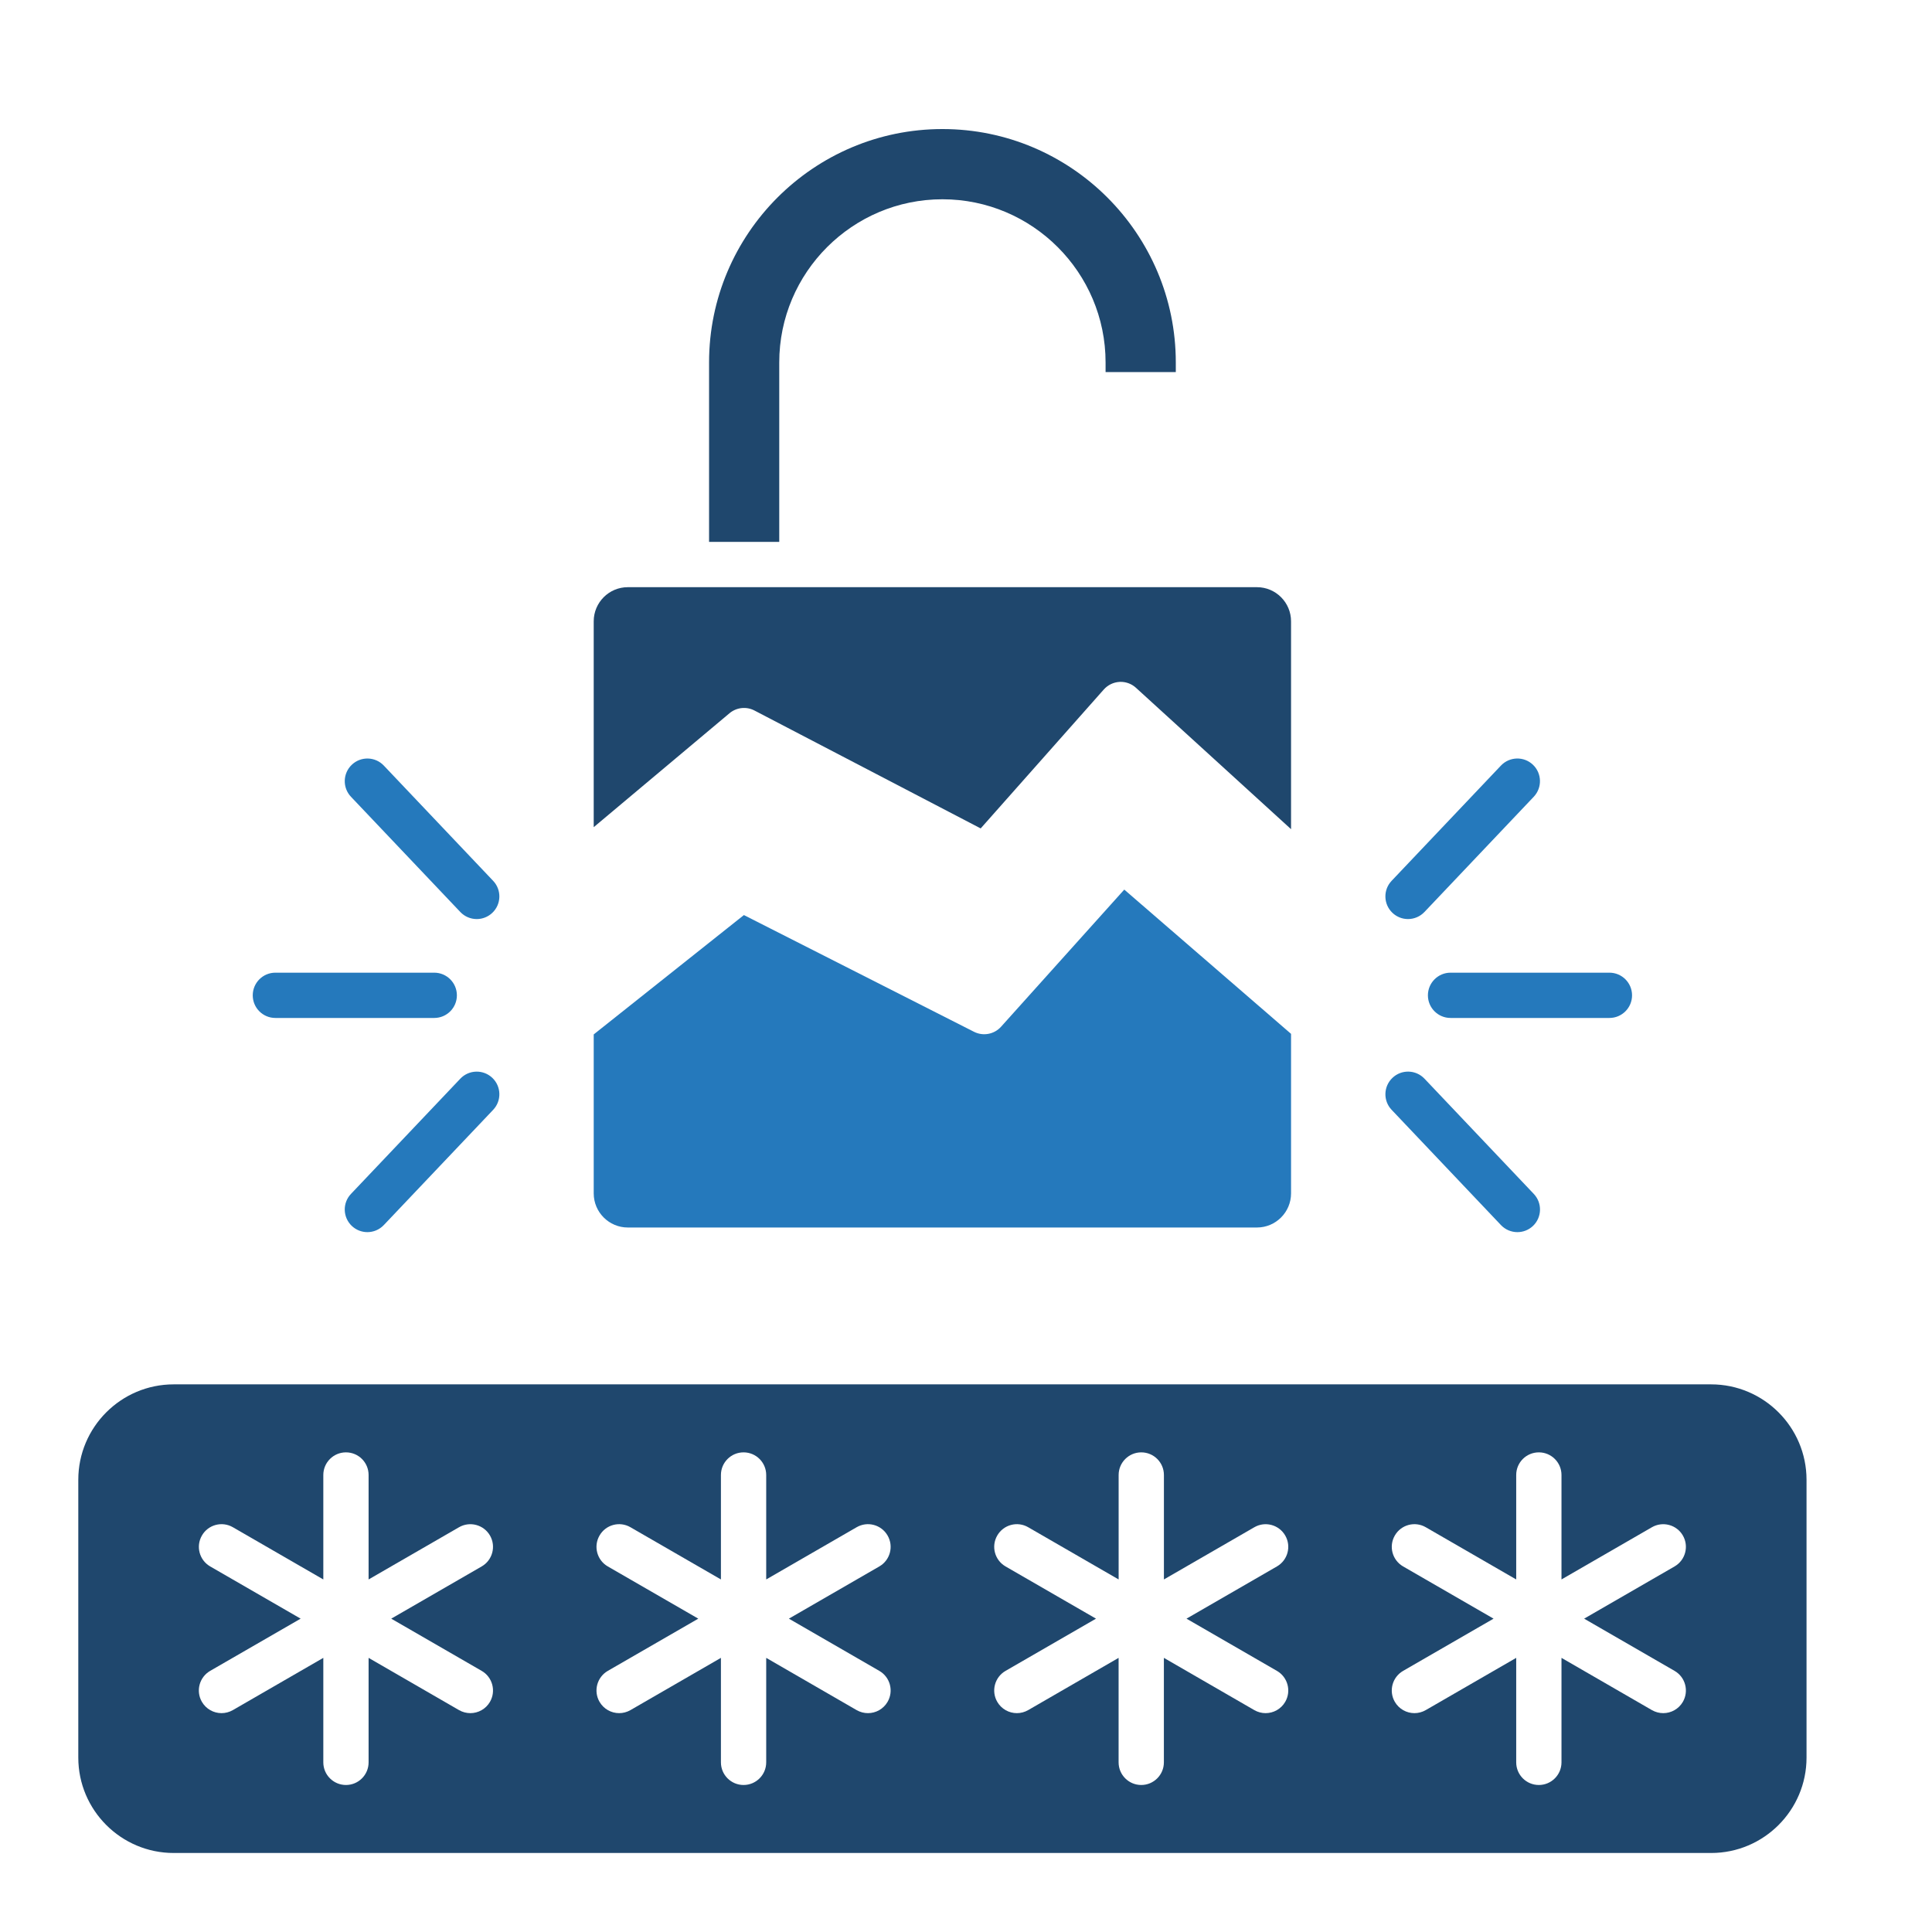
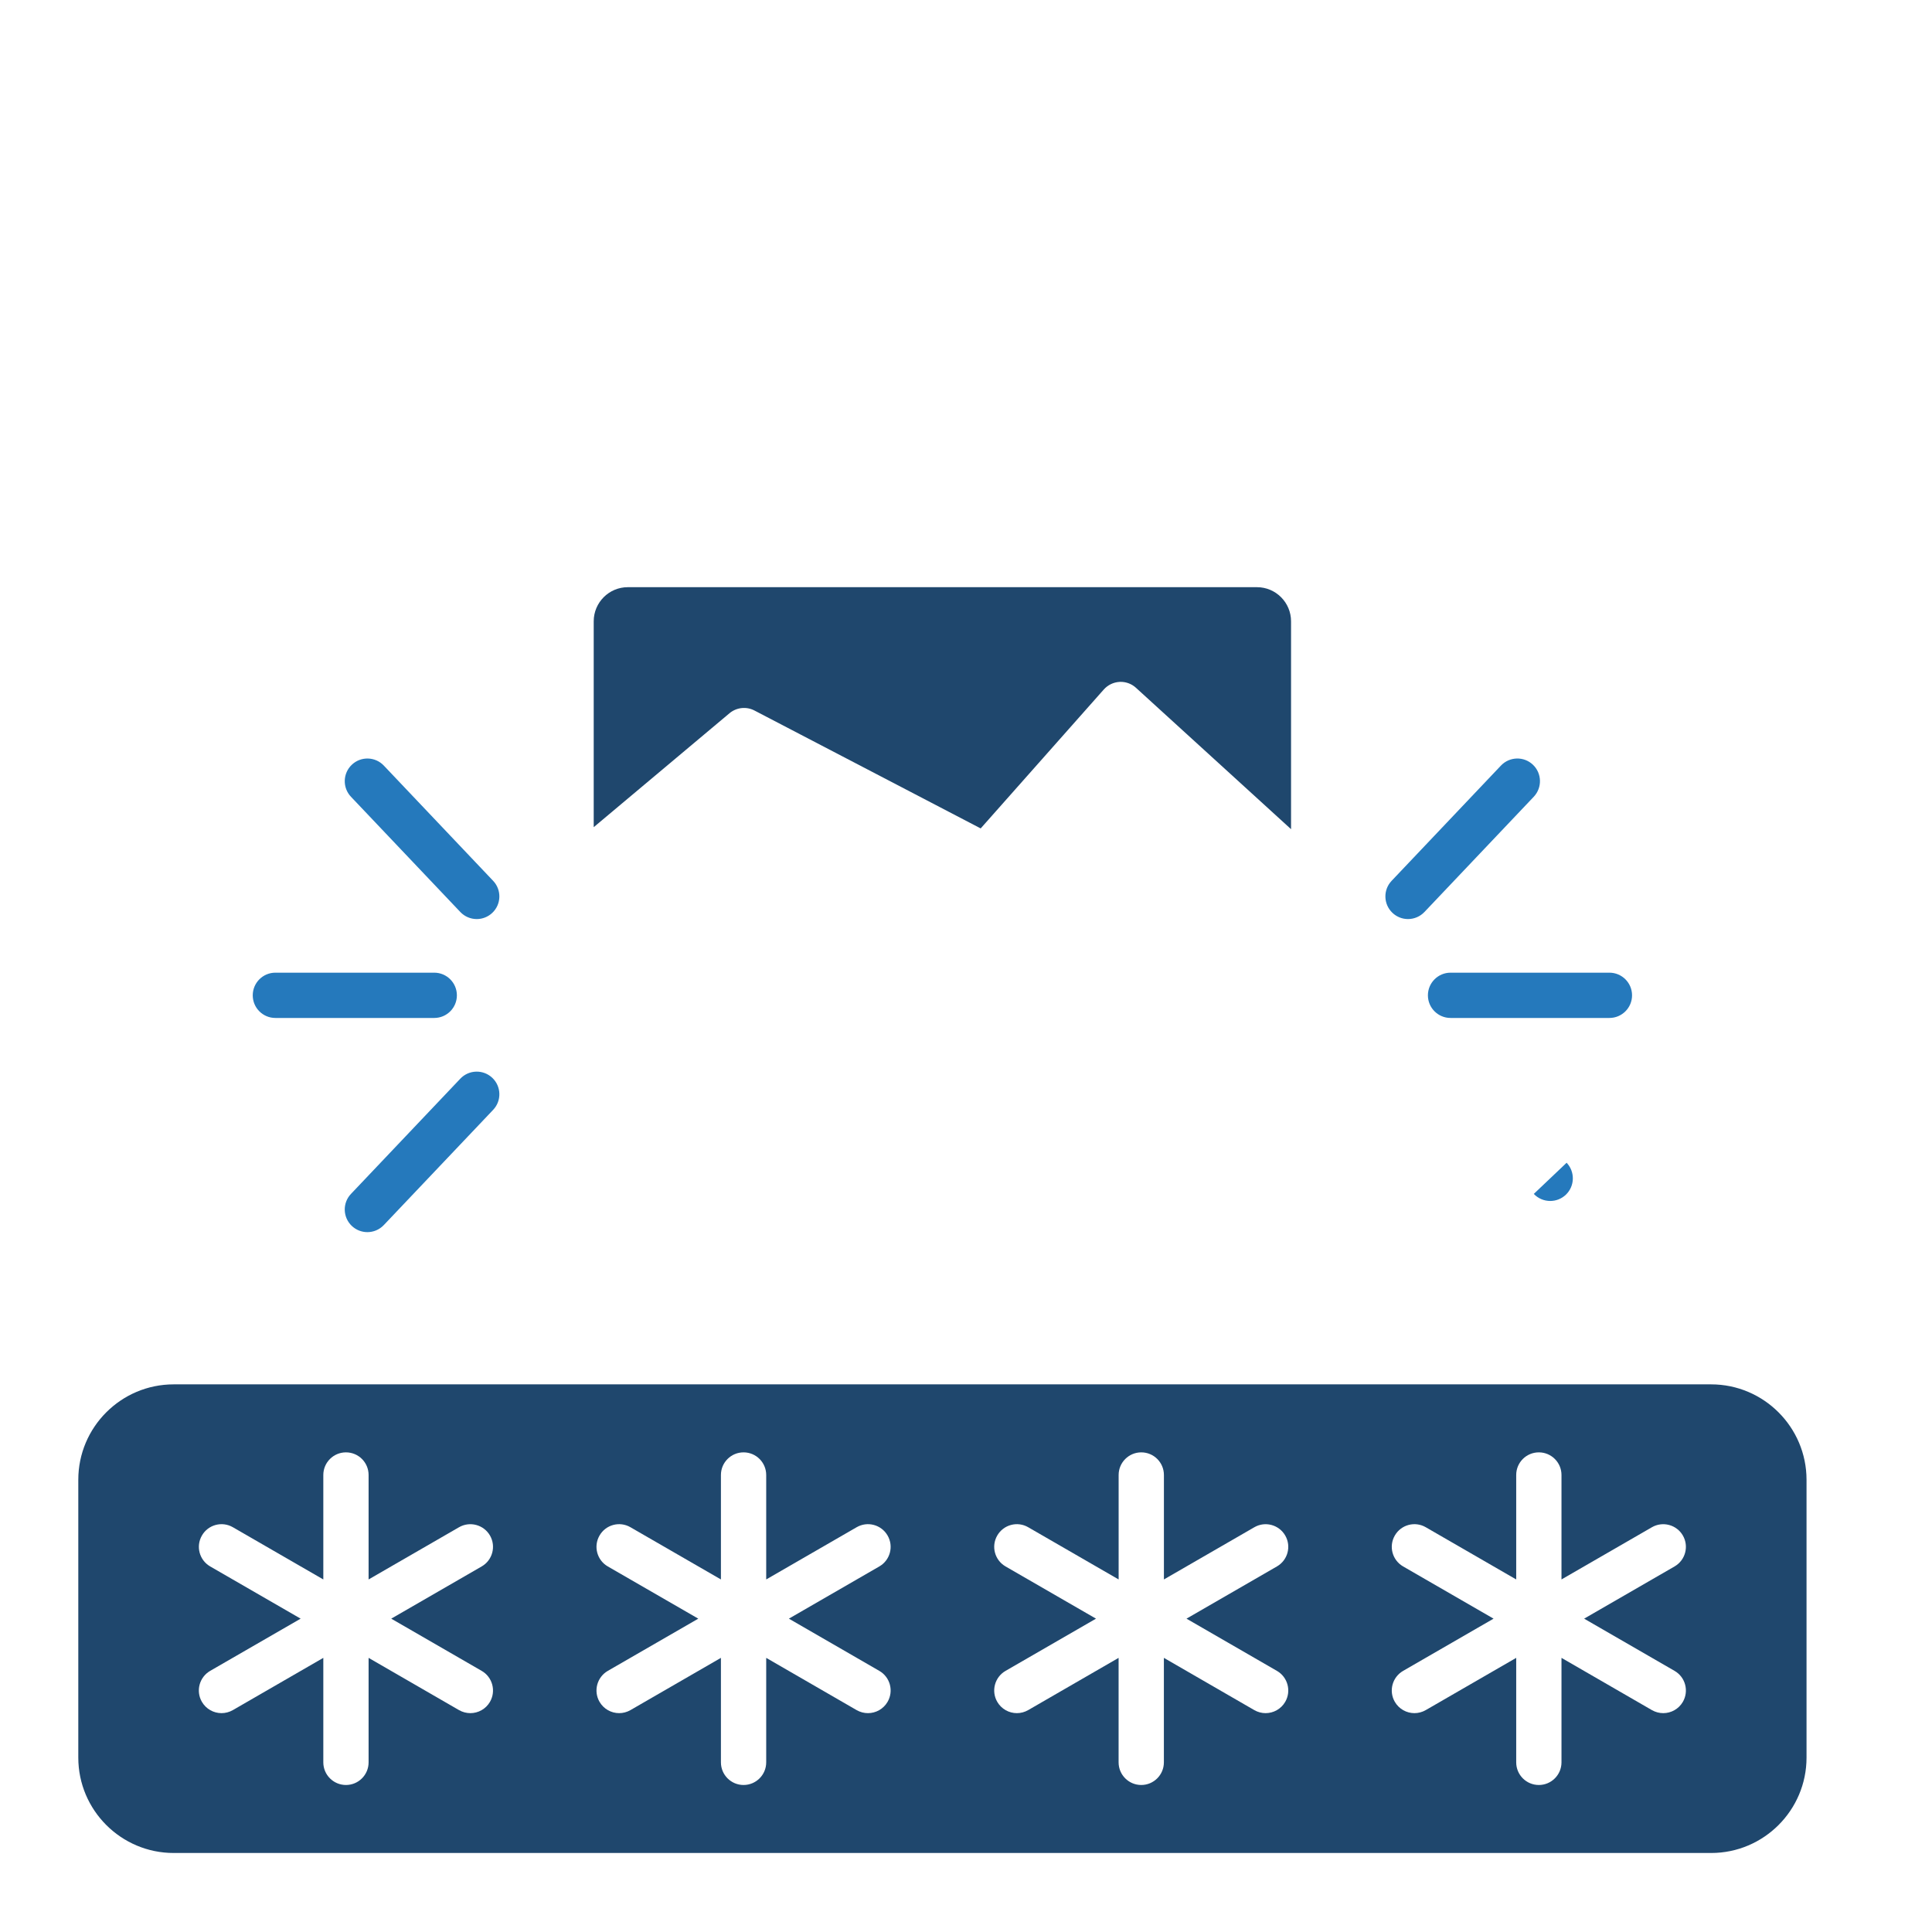
<svg xmlns="http://www.w3.org/2000/svg" id="Layer_1" enable-background="new 0 0 512 512" viewBox="0 0 512 512">
  <g clip-rule="evenodd" fill-rule="evenodd">
    <path d="m157.34 164.65v54.56l35.98-30.19c1.86-1.56 4.48-1.85 6.63-.72l59.94 31.24 32.63-36.82c1.07-1.2 2.57-1.92 4.17-2.01.11-.01.21-.01.31-.01 1.49 0 2.94.56 4.04 1.57l41.1 37.47v-55.09c0-4.98-4.05-9.04-9.03-9.04h-166.74c-4.98 0-9.03 4.06-9.03 9.04z" fill="#1f476d" />
-     <path d="m187.9 143.61h18.61v-47.56c0-23.84 19.4-43.24 43.24-43.24s43.24 19.4 43.24 43.24v2.55h18.61v-2.55c0-34.1-27.74-61.85-61.84-61.85s-61.85 27.75-61.85 61.85v47.56z" fill="#1f476d" />
    <g fill="#2579bc">
-       <path d="m258.11 273.43-60.97-30.93-39.8 31.63v42.13c0 4.98 4.05 9.04 9.03 9.04h166.74c4.98 0 9.03-4.06 9.03-9.04v-42.28l-44.2-38.23-32.65 36.34c-1.81 2.02-4.76 2.57-7.18 1.34z" />
      <path d="m130.69 294.12c2.28-2.4 2.18-6.2-.22-8.48-2.41-2.28-6.2-2.18-8.48.22l-28.98 30.54c-2.28 2.4-2.18 6.2.22 8.48 1.16 1.1 2.65 1.65 4.13 1.65 1.59 0 3.17-.63 4.35-1.87z" />
      <path d="m72.98 269.77h42.1c3.31 0 6-2.68 6-6 0-3.31-2.69-6-6-6h-42.1c-3.32 0-6 2.69-6 6 0 3.32 2.68 6 6 6z" />
      <path d="m93.01 211.15 28.98 30.54c1.18 1.24 2.76 1.87 4.35 1.87 1.48 0 2.97-.55 4.13-1.65 2.4-2.28 2.5-6.08.22-8.48l-28.97-30.54c-2.28-2.41-6.08-2.51-8.48-.23-2.41 2.28-2.51 6.08-.23 8.49z" />
      <path d="m397.76 202.89-28.97 30.54c-2.28 2.4-2.18 6.2.22 8.48 1.16 1.1 2.64 1.65 4.12 1.65 1.59 0 3.18-.63 4.36-1.87l28.97-30.54c2.28-2.41 2.18-6.21-.22-8.49s-6.19-2.18-8.48.23z" />
      <path d="m426.51 257.77h-42.1c-3.31 0-6 2.69-6 6 0 3.32 2.69 6 6 6h42.1c3.31 0 6-2.68 6-6 0-3.31-2.69-6-6-6z" />
-       <path d="m406.47 316.4-28.97-30.54c-2.28-2.4-6.08-2.51-8.48-.22-2.41 2.28-2.51 6.08-.22 8.48l28.97 30.54c1.18 1.24 2.77 1.87 4.36 1.87 1.48 0 2.97-.55 4.13-1.65 2.39-2.28 2.49-6.08.21-8.48z" />
+       <path d="m406.47 316.4-28.97-30.54l28.97 30.54c1.18 1.24 2.77 1.87 4.36 1.87 1.48 0 2.97-.55 4.13-1.65 2.39-2.28 2.49-6.08.21-8.48z" />
    </g>
    <path d="m453.46 366.87h-407.43c-13.94 0-25.28 11.34-25.28 25.28v73.63c0 13.94 11.34 25.28 25.28 25.28h407.44c13.94 0 25.28-11.34 25.28-25.28v-73.63c-.01-13.94-11.35-25.28-25.29-25.28zm-51.65 51.7v-27.68c0-3.32 2.68-6 6-6 3.31 0 6 2.68 6 6v27.68l23.97-13.84c2.87-1.65 6.54-.67 8.2 2.2 1.65 2.87.67 6.53-2.2 8.19l-23.97 13.84 23.97 13.84c2.87 1.66 3.85 5.33 2.2 8.2-1.11 1.92-3.13 3-5.2 3-1.02 0-2.05-.26-3-.8l-23.97-13.85v27.69c0 3.31-2.69 6-6 6-3.32 0-6-2.69-6-6v-27.69l-23.98 13.85c-.94.54-1.98.8-2.99.8-2.07 0-4.09-1.08-5.2-3-1.66-2.87-.67-6.54 2.2-8.2l23.97-13.84-23.97-13.84c-2.87-1.66-3.86-5.32-2.2-8.19 1.66-2.88 5.33-3.86 8.2-2.2zm-61.21-11.64c1.66 2.87.67 6.53-2.2 8.19l-23.97 13.84 23.97 13.84c2.87 1.66 3.86 5.33 2.2 8.2-1.11 1.92-3.13 3-5.2 3-1.02 0-2.05-.26-2.99-.8l-23.97-13.85v27.69c0 3.31-2.69 6-6 6s-6-2.69-6-6v-27.69l-23.97 13.85c-.94.54-1.98.8-2.99.8-2.07 0-4.09-1.08-5.2-3-1.66-2.87-.67-6.54 2.2-8.2l23.97-13.84-23.97-13.84c-2.87-1.66-3.86-5.32-2.2-8.19 1.66-2.88 5.33-3.86 8.2-2.2l23.97 13.84v-27.68c0-3.32 2.69-6 6-6s6 2.68 6 6v27.68l23.97-13.84c2.86-1.65 6.52-.67 8.18 2.2zm-107.57 8.19-23.97 13.84 23.97 13.84c2.87 1.66 3.85 5.33 2.19 8.2-1.11 1.92-3.13 3-5.2 3-1.02 0-2.05-.26-3-.8l-23.97-13.85v27.69c0 3.31-2.69 6-6 6s-6-2.69-6-6v-27.69l-23.98 13.85c-.94.54-1.98.8-2.99.8-2.07 0-4.09-1.08-5.2-3-1.66-2.87-.67-6.54 2.19-8.2l23.98-13.84-23.98-13.84c-2.87-1.66-3.85-5.32-2.19-8.19 1.65-2.88 5.33-3.86 8.19-2.2l23.98 13.84v-27.68c0-3.32 2.69-6 6-6s6 2.68 6 6v27.68l23.97-13.84c2.87-1.66 6.54-.68 8.2 2.2 1.66 2.87.68 6.53-2.19 8.19zm-105.38 0-23.97 13.84 23.97 13.84c2.87 1.66 3.85 5.33 2.2 8.2-1.11 1.92-3.13 3-5.2 3-1.02 0-2.05-.26-3-.8l-23.97-13.85v27.69c0 3.31-2.68 6-6 6-3.31 0-6-2.69-6-6v-27.69l-23.98 13.85c-.95.54-1.98.8-3 .8-2.07 0-4.09-1.08-5.2-3-1.66-2.87-.67-6.54 2.19-8.2l23.98-13.84-23.97-13.84c-2.87-1.66-3.85-5.32-2.19-8.19 1.65-2.88 5.33-3.86 8.2-2.2l23.97 13.84v-27.68c0-3.32 2.69-6 6-6 3.32 0 6 2.68 6 6v27.68l23.97-13.84c2.87-1.65 6.54-.67 8.2 2.2 1.65 2.87.67 6.53-2.2 8.19z" fill="#1f476d" />
  </g>
</svg>